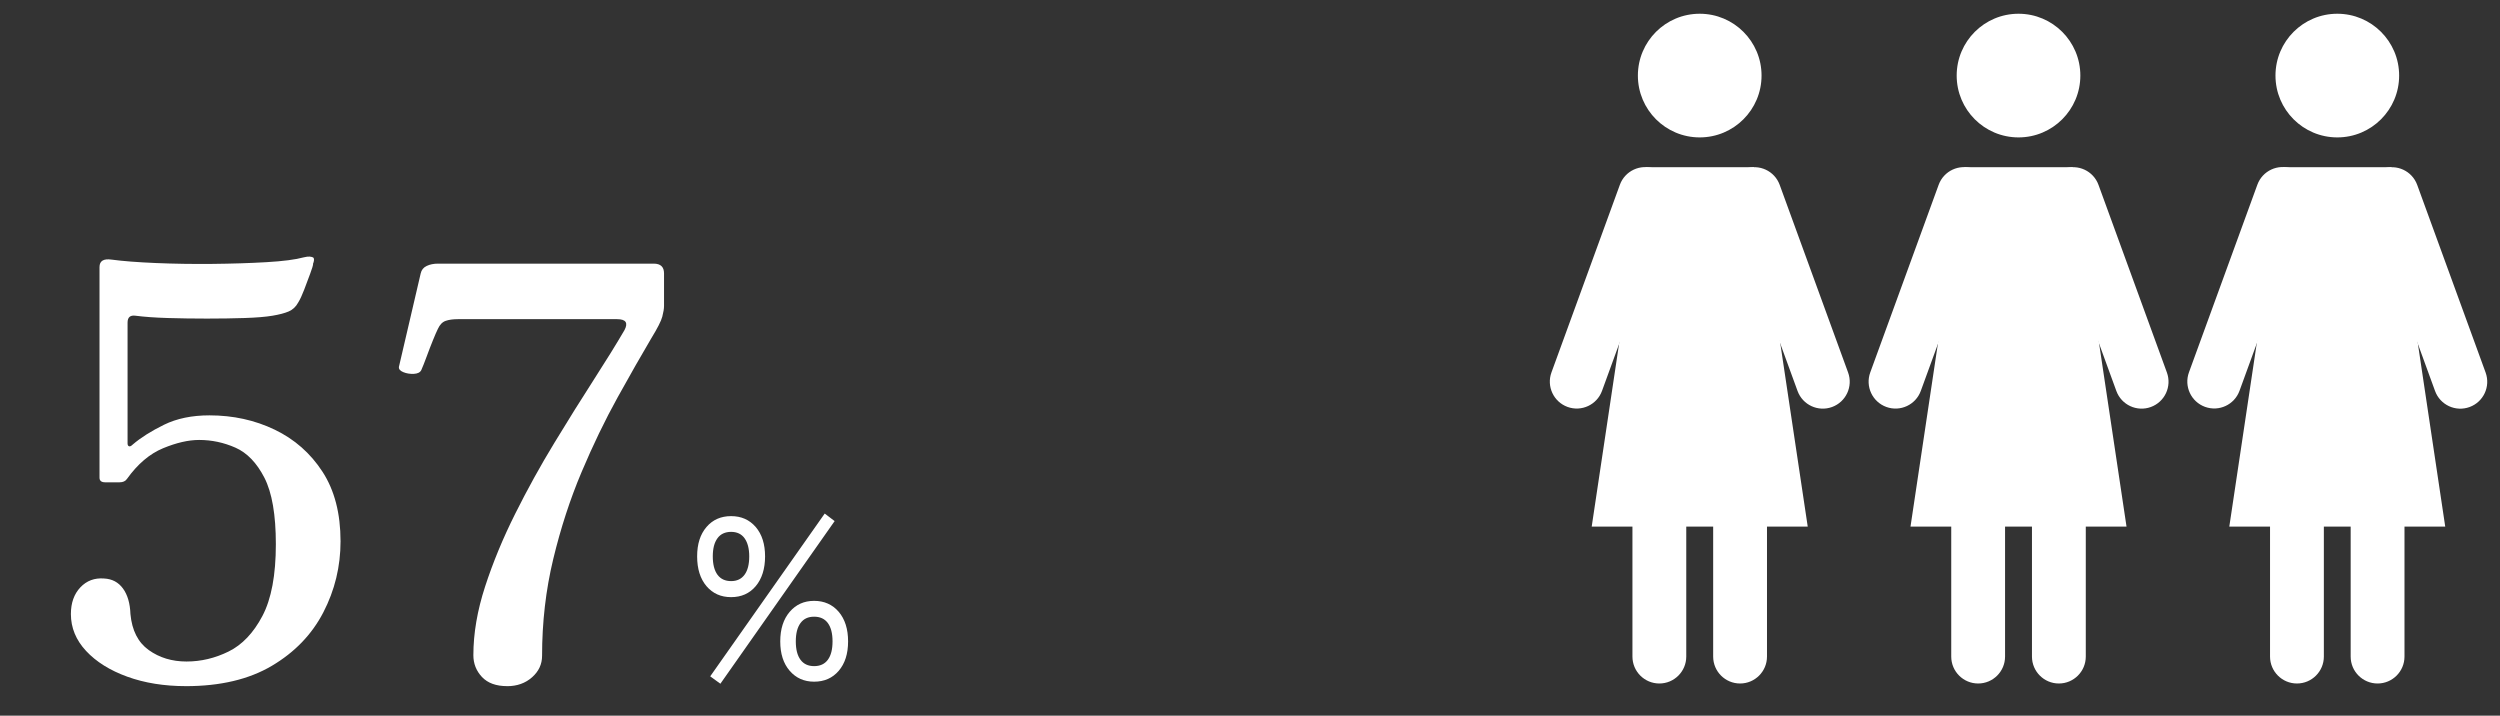
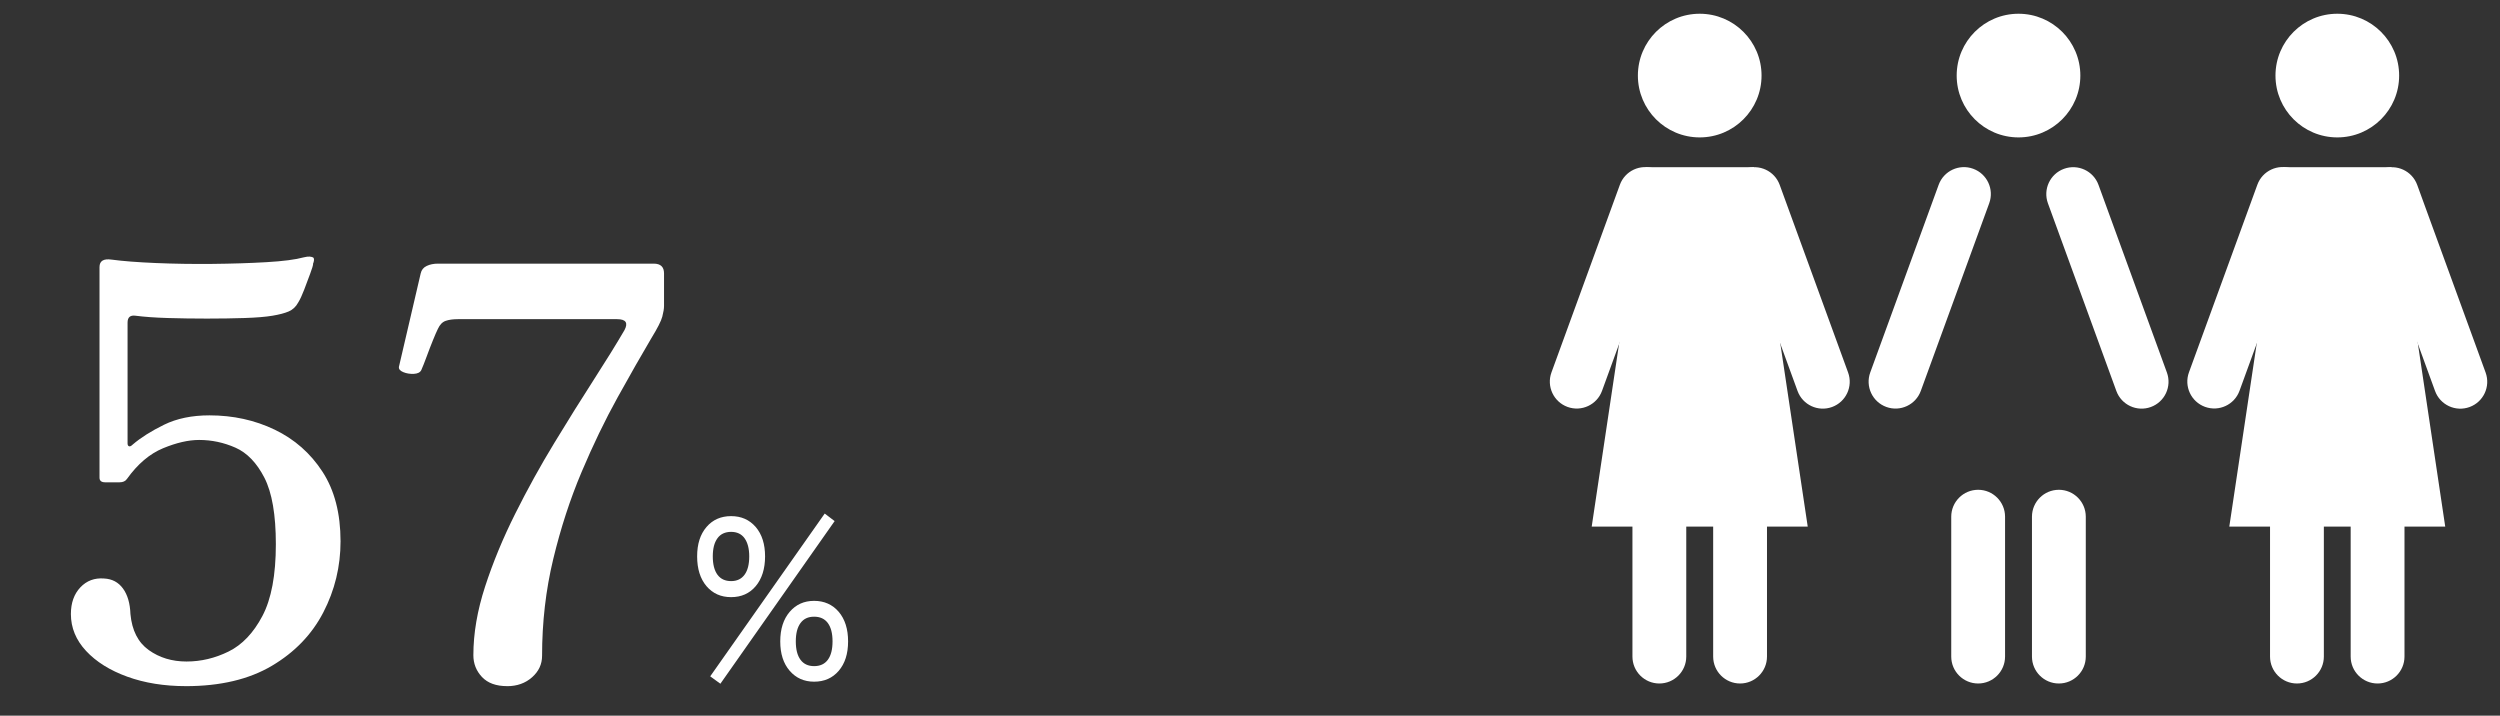
<svg xmlns="http://www.w3.org/2000/svg" id="_レイヤー_1" data-name="レイヤー 1" width="262" height="75" version="1.1" viewBox="0 0 262 75">
  <rect x="0" y="0" width="262" height="75" fill="#333333" stroke="none" />
  <defs>
    <style>
      .cls-1 {
        fill: #fff;
        stroke-width: 0px;
      }
    </style>
  </defs>
  <g>
    <path class="cls-1" d="M76.62,62.58c-1.07,0-1.92-.38-2.58-1.15-.65-.77-.98-1.81-.98-3.12s.33-2.32.98-3.08,1.51-1.14,2.58-1.14,1.92.38,2.58,1.14c.65.76.98,1.79.98,3.08s-.33,2.35-.98,3.12-1.51,1.15-2.58,1.15ZM75.49,71.65l-1.06-.77,12-17.06,1.04.79-11.97,17.04h-.01ZM76.62,60.9c.61,0,1.08-.22,1.41-.67s.49-1.09.49-1.92-.17-1.45-.49-1.9-.8-.67-1.41-.67-1.11.22-1.43.67c-.33.45-.49,1.08-.49,1.9s.16,1.47.49,1.92.81.67,1.43.67ZM85.32,71.44c-1.05,0-1.9-.38-2.56-1.14s-.99-1.79-.99-3.08.33-2.33.99-3.1,1.51-1.15,2.56-1.15,1.92.38,2.58,1.15c.65.77.98,1.8.98,3.1s-.33,2.32-.98,3.08-1.51,1.14-2.58,1.14ZM85.32,69.81c.63,0,1.11-.22,1.44-.67s.49-1.09.49-1.92-.16-1.47-.49-1.92-.81-.67-1.44-.67-1.1.22-1.43.67-.49,1.09-.49,1.92.16,1.47.49,1.92.81.67,1.43.67Z" />
    <circle class="cls-1" cx="178.13" cy="7.92" r="6.48" />
    <path class="cls-1" d="M173.377,17.682h0c1.463.533,2.217,2.152,1.684,3.615l-7.169,19.664c-.533,1.463-2.152,2.217-3.615,1.684h0c-1.463-.533-2.217-2.152-1.684-3.615l7.169-19.664c.533-1.463,2.152-2.217,3.615-1.684Z" />
    <path class="cls-1" d="M191.997,42.655h0c-1.463.533-3.082-.22-3.615-1.684l-7.169-19.664c-.533-1.463.22-3.082,1.684-3.615h0c1.463-.533,3.082.22,3.615,1.684l7.169,19.664c.533,1.463-.22,3.082-1.684,3.615Z" />
    <path class="cls-1" d="M173.9,51.33h0c1.557,0,2.82,1.263,2.82,2.82v14.66c0,1.557-1.263,2.82-2.82,2.82h0c-1.557,0-2.82-1.263-2.82-2.82v-14.66c0-1.557,1.263-2.82,2.82-2.82Z" />
    <path class="cls-1" d="M182.36,51.33h0c1.557,0,2.82,1.263,2.82,2.82v14.66c0,1.557-1.263,2.82-2.82,2.82h0c-1.557,0-2.82-1.263-2.82-2.82v-14.66c0-1.557,1.263-2.82,2.82-2.82Z" />
    <path class="cls-1" d="M189.45,55.19h-22.64l5.64-37.67h11.36l5.64,37.67Z" />
    <circle class="cls-1" cx="211.54" cy="7.92" r="6.48" />
    <path class="cls-1" d="M206.786,17.685h0c1.463.533,2.217,2.152,1.684,3.615l-7.169,19.664c-.533,1.463-2.152,2.217-3.615,1.684h0c-1.463-.533-2.217-2.152-1.684-3.615l7.169-19.664c.533-1.463,2.152-2.217,3.615-1.684Z" />
    <path class="cls-1" d="M225.407,42.655h0c-1.463.533-3.082-.22-3.615-1.684l-7.169-19.664c-.533-1.463.22-3.082,1.684-3.615h0c1.463-.533,3.082.22,3.615,1.684l7.169,19.664c.533,1.463-.22,3.082-1.684,3.615Z" />
    <path class="cls-1" d="M207.31,51.33h0c1.557,0,2.82,1.263,2.82,2.82v14.66c0,1.557-1.263,2.82-2.82,2.82h0c-1.557,0-2.82-1.263-2.82-2.82v-14.66c0-1.557,1.263-2.82,2.82-2.82Z" />
    <path class="cls-1" d="M215.77,51.33h0c1.557,0,2.82,1.263,2.82,2.82v14.66c0,1.557-1.263,2.82-2.82,2.82h0c-1.557,0-2.82-1.263-2.82-2.82v-14.66c0-1.557,1.263-2.82,2.82-2.82Z" />
-     <path class="cls-1" d="M222.86,55.19h-22.64l5.64-37.67h11.36l5.64,37.67Z" />
    <circle class="cls-1" cx="244.95" cy="7.92" r="6.48" />
    <path class="cls-1" d="M240.186,17.675h0c1.463.533,2.217,2.152,1.684,3.615l-7.169,19.664c-.533,1.463-2.152,2.217-3.615,1.684h0c-1.463-.533-2.217-2.152-1.684-3.615l7.169-19.664c.533-1.463,2.152-2.217,3.615-1.684Z" />
    <path class="cls-1" d="M258.808,42.658h0c-1.463.533-3.082-.22-3.615-1.684l-7.169-19.664c-.533-1.463.22-3.082,1.684-3.615h0c1.463-.533,3.082.22,3.615,1.684l7.169,19.664c.533,1.463-.22,3.082-1.684,3.615Z" />
    <path class="cls-1" d="M240.72,51.33h0c1.557,0,2.82,1.263,2.82,2.82v14.66c0,1.557-1.263,2.82-2.82,2.82h0c-1.557,0-2.82-1.263-2.82-2.82v-14.66c0-1.557,1.263-2.82,2.82-2.82Z" />
    <path class="cls-1" d="M249.17,51.33h0c1.557,0,2.82,1.263,2.82,2.82v14.66c0,1.557-1.263,2.82-2.82,2.82h0c-1.557,0-2.82-1.263-2.82-2.82v-14.66c0-1.557,1.263-2.82,2.82-2.82Z" />
    <path class="cls-1" d="M256.26,55.19h-22.63l5.64-37.67h11.36l5.63,37.67Z" />
  </g>
  <g>
    <path class="cls-1" d="M19.49,71.907c-2.28,0-4.33-.33-6.15-.99-1.82-.66-3.26-1.56-4.32-2.7-1.061-1.14-1.59-2.43-1.59-3.869,0-1.16.33-2.09.99-2.791.66-.699,1.49-1.01,2.49-.93.84.041,1.5.391,1.98,1.051.48.659.74,1.55.78,2.67.16,1.72.8,2.979,1.92,3.779,1.12.801,2.439,1.2,3.96,1.2s2.99-.35,4.41-1.05c1.419-.699,2.6-1.939,3.54-3.721.939-1.779,1.41-4.289,1.41-7.529,0-3.08-.4-5.4-1.2-6.961-.801-1.56-1.81-2.609-3.03-3.149-1.221-.54-2.49-.81-3.81-.81-1.121,0-2.38.29-3.78.869-1.4.58-2.661,1.65-3.78,3.211-.16.24-.42.359-.78.359h-1.5c-.4,0-.6-.159-.6-.48v-22.08c0-.639.42-.899,1.26-.779,1.2.16,2.75.28,4.65.359,1.899.081,3.87.111,5.91.091s3.93-.08,5.67-.181c1.74-.1,3.05-.27,3.93-.51.48-.119.819-.1,1.02.061.039.08.049.18.03.3-.021.12-.051.22-.09.3v.061c0,.119-.101.449-.3.99-.2.539-.411,1.1-.63,1.68-.22.58-.43,1.029-.63,1.35-.24.44-.57.75-.99.93-.42.18-.99.33-1.71.45-.72.12-1.69.2-2.91.24-1.221.04-2.541.06-3.96.06s-2.79-.02-4.11-.06c-1.32-.04-2.44-.12-3.36-.24-.561-.079-.84.161-.84.72v12.66c0,.16.049.261.15.301.099.039.229-.02.39-.181.84-.72,1.929-1.409,3.27-2.069,1.339-.66,2.93-.99,4.77-.99,2.479,0,4.759.5,6.84,1.5,2.079,1,3.75,2.471,5.01,4.41,1.26,1.939,1.89,4.37,1.89,7.289,0,2.641-.6,5.121-1.8,7.44-1.2,2.32-3,4.19-5.4,5.61-2.4,1.419-5.4,2.13-9,2.13Z" />
    <path class="cls-1" d="M53.149,71.907c-1.161,0-2.04-.321-2.64-.96-.6-.64-.9-1.4-.9-2.28,0-2.28.41-4.681,1.23-7.2.819-2.52,1.87-5.06,3.15-7.619,1.28-2.561,2.649-5.041,4.11-7.44,1.459-2.4,2.839-4.61,4.14-6.63,1.3-2.02,2.37-3.75,3.21-5.19.399-.759.14-1.14-.78-1.14h-16.68c-.52,0-.95.06-1.29.18-.34.12-.61.4-.81.84-.12.24-.291.631-.51,1.17-.22.541-.44,1.11-.66,1.711-.221.6-.411,1.08-.57,1.439-.12.24-.38.37-.78.391-.4.02-.771-.04-1.11-.181-.34-.14-.49-.33-.45-.569l2.28-9.781c.08-.359.29-.619.63-.779.339-.16.729-.24,1.17-.24h22.62c.72,0,1.08.34,1.08,1.02v3.42c0,.281-.06.651-.18,1.111-.12.459-.501,1.209-1.14,2.25-1.041,1.76-2.22,3.83-3.54,6.209-1.32,2.381-2.58,4.99-3.78,7.83-1.2,2.841-2.19,5.881-2.97,9.12-.78,3.24-1.17,6.62-1.17,10.14,0,.881-.351,1.631-1.05,2.25-.7.62-1.57.931-2.61.931Z" />
  </g>
</svg>